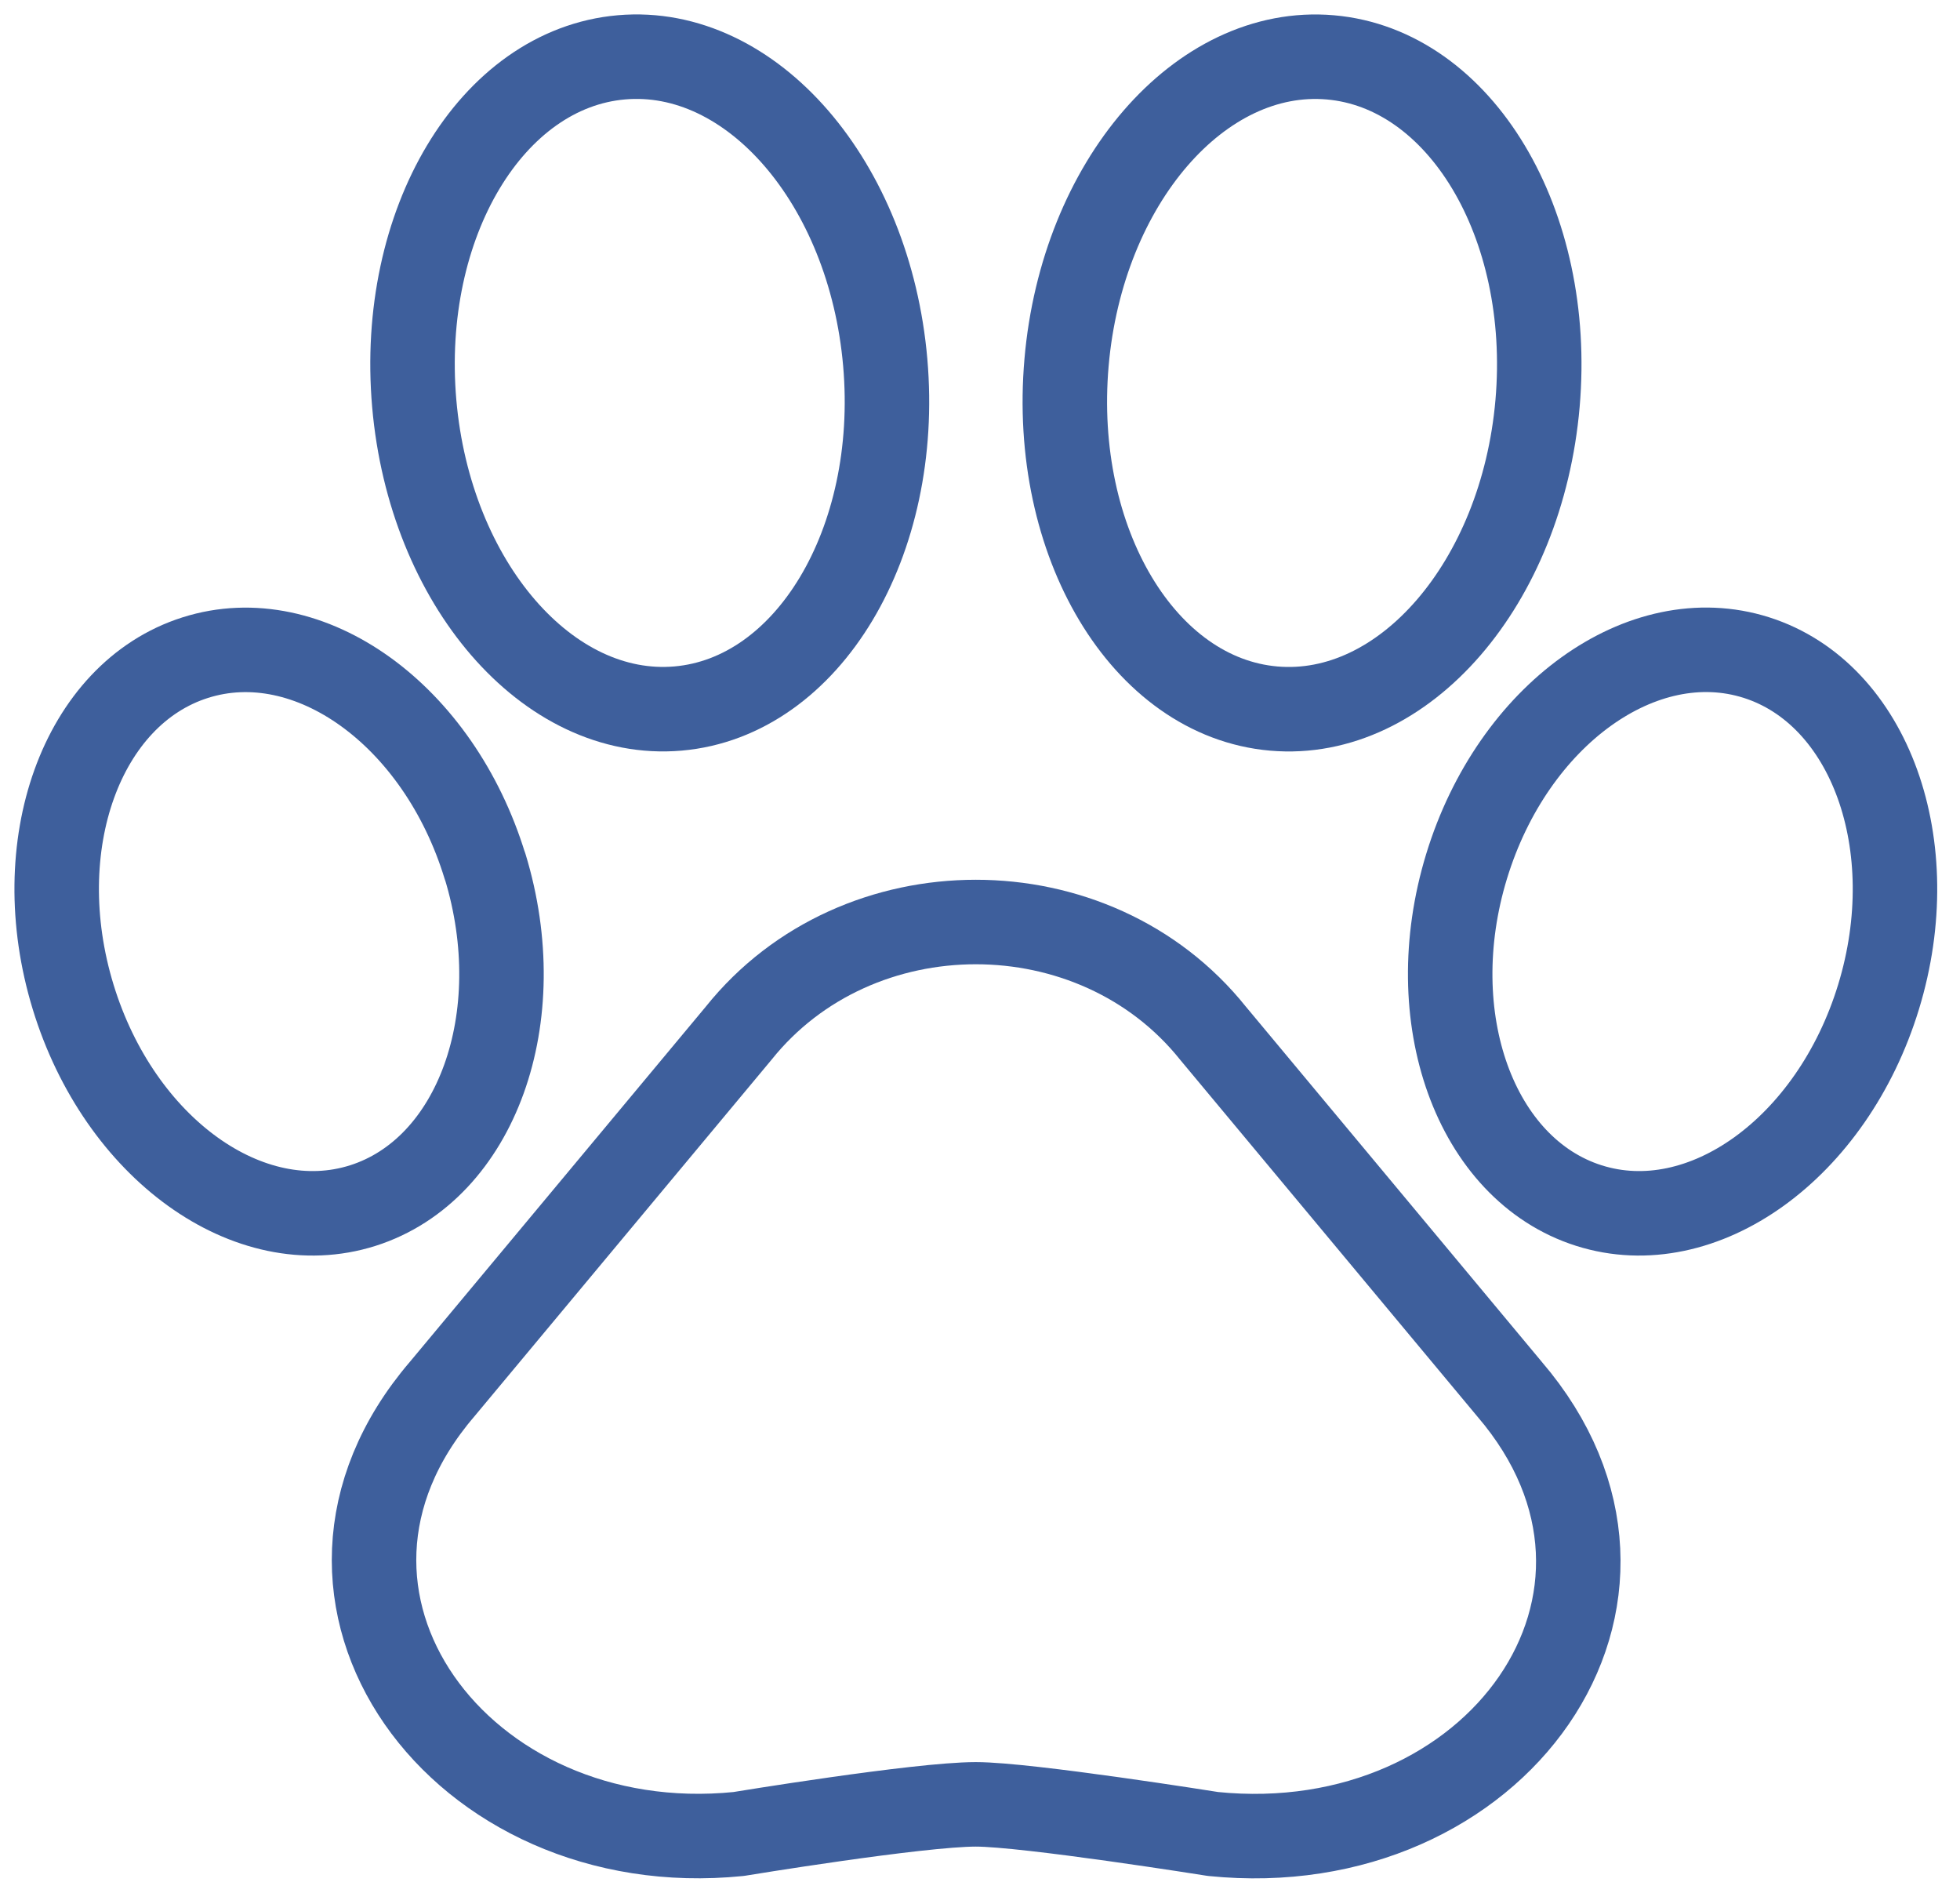
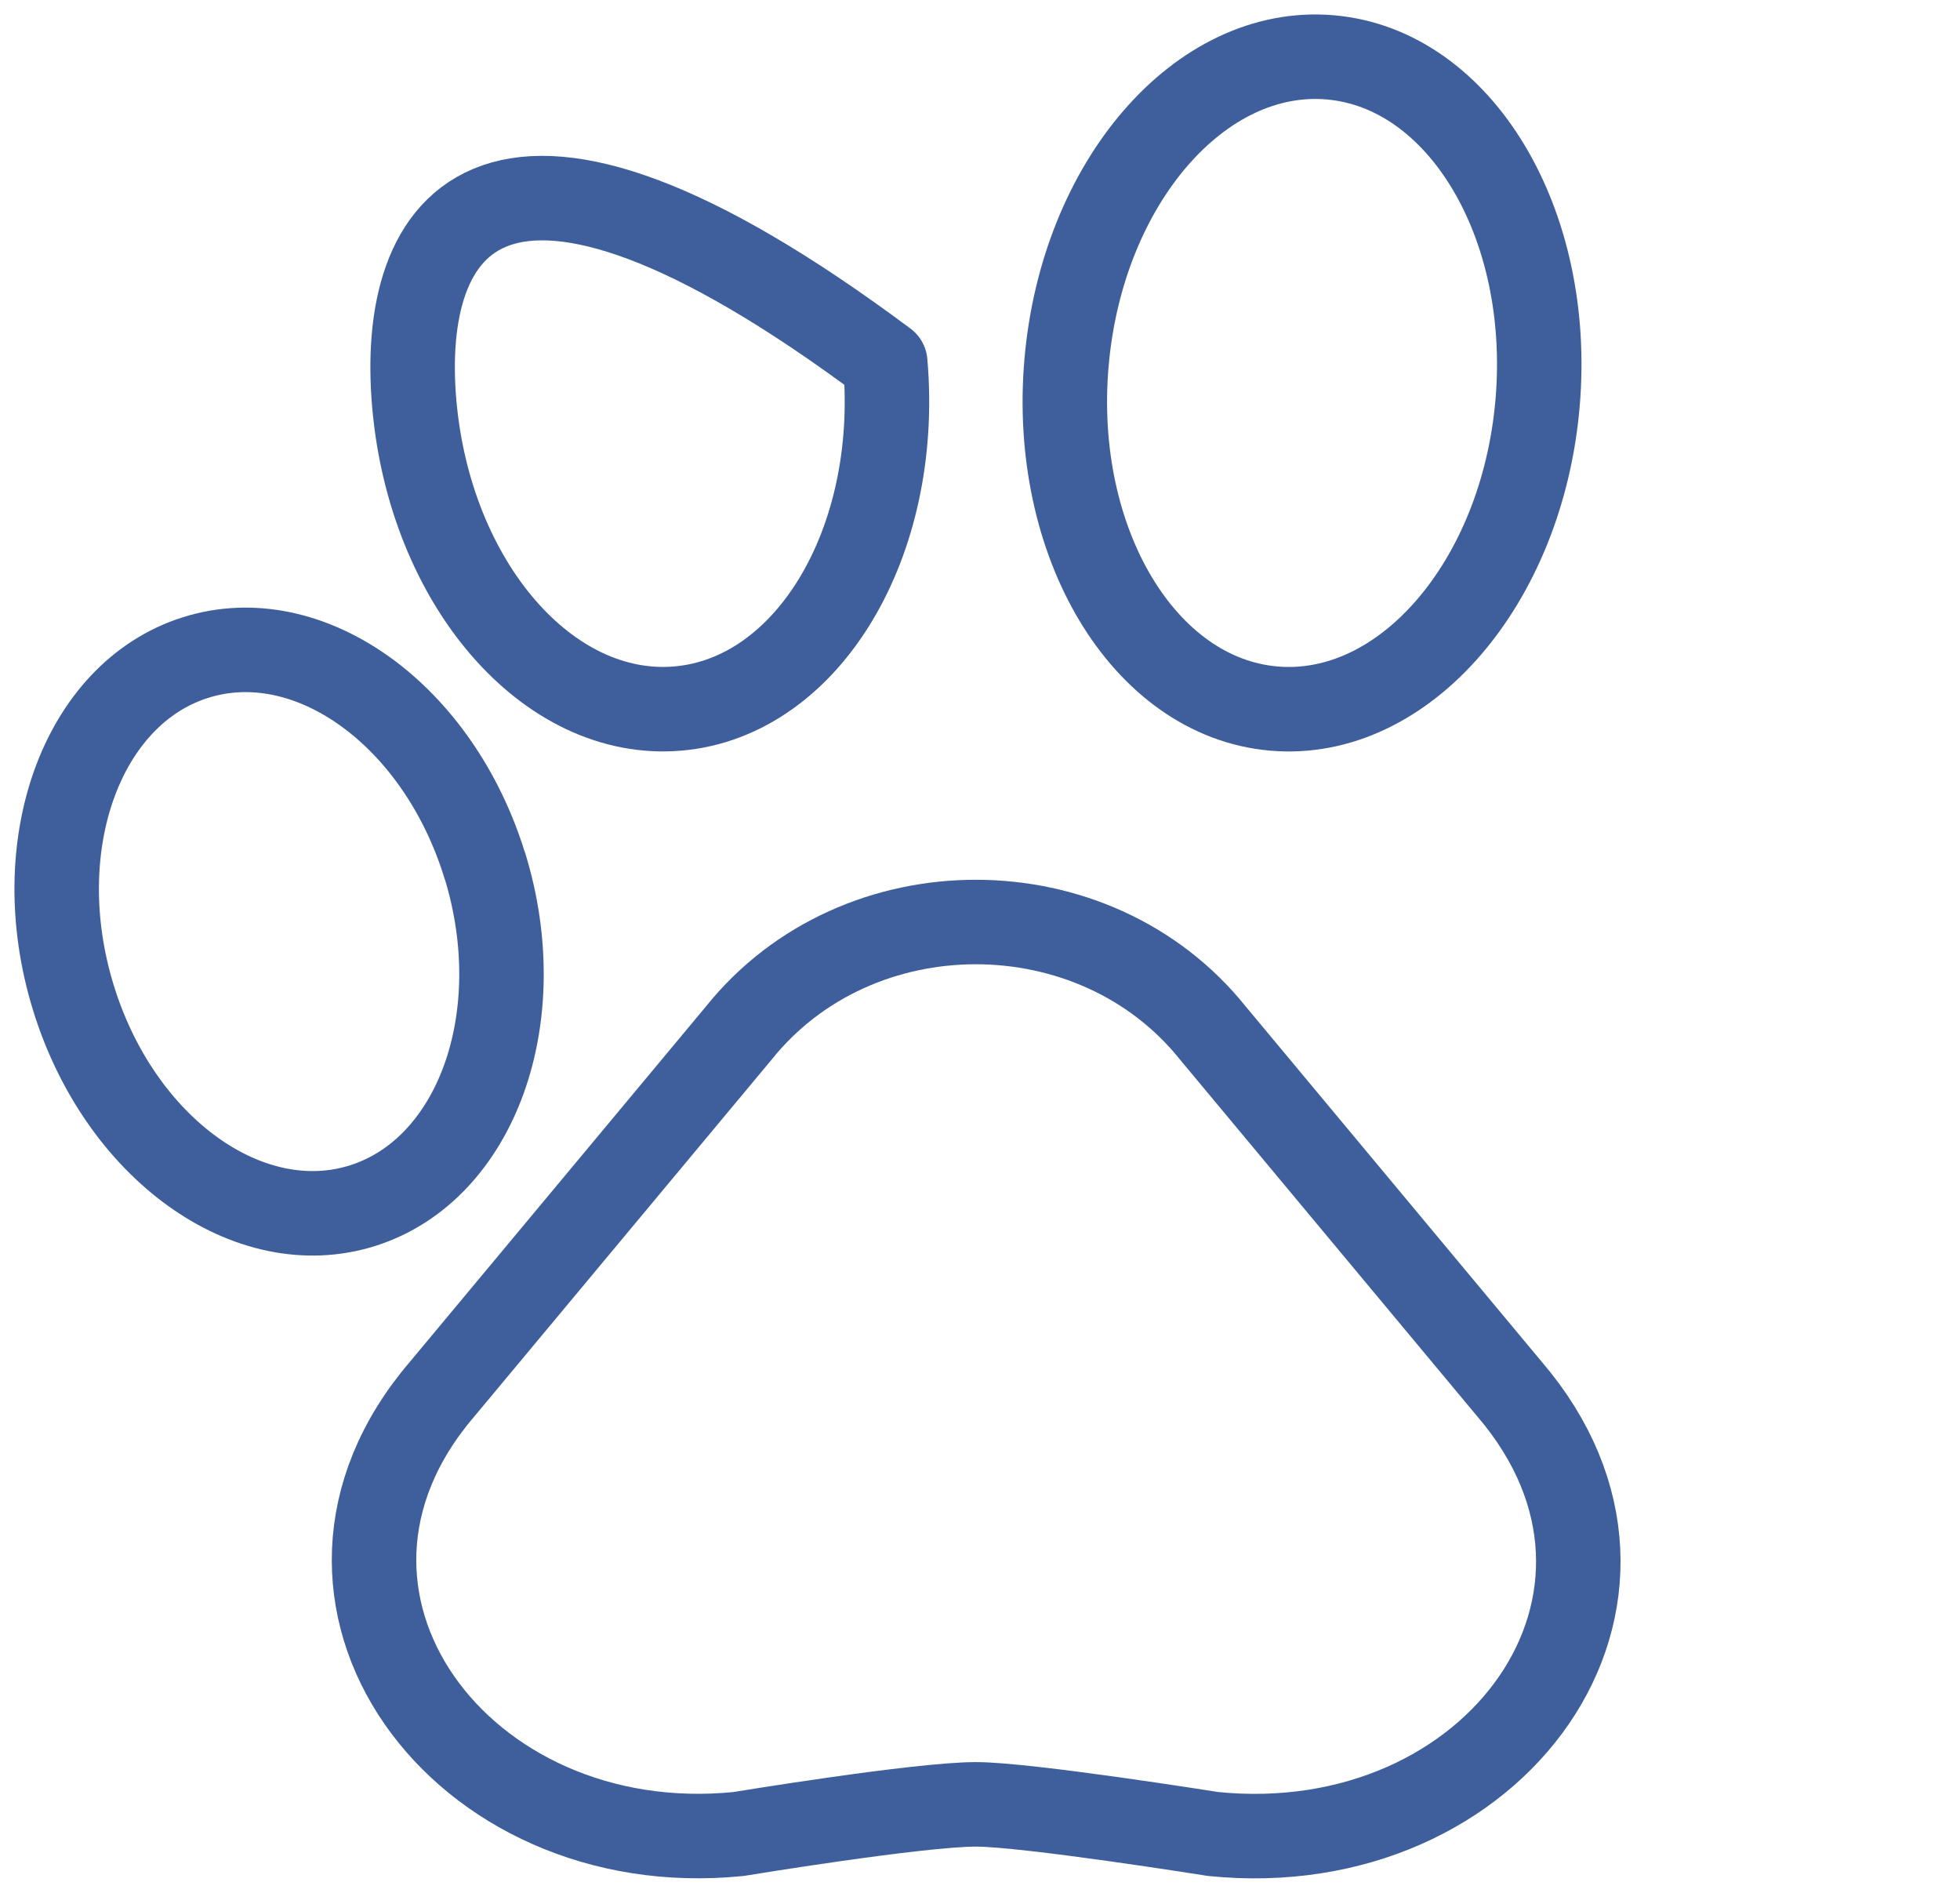
<svg xmlns="http://www.w3.org/2000/svg" width="58" height="56" viewBox="0 0 58 56" fill="none">
  <g clip-path="url(#clip0_67_2342)">
    <path d="M21.857 30.569L13.083 41.098C7.819 47.24 13.618 55.093 21.857 54.259C21.857 54.259 27.181 53.382 28.877 53.382C30.395 53.382 35.896 54.259 35.896 54.259C44.26 55.106 49.935 47.24 44.67 41.098L35.896 30.569C32.386 26.181 25.367 26.181 21.857 30.569Z" stroke="#3E5F9C" stroke-width="2.5" stroke-linecap="round" stroke-linejoin="round" />
    <path d="M45.499 11.935C45.96 6.615 43.215 2.031 39.366 1.697C35.517 1.363 32.022 5.405 31.561 10.725C31.099 16.045 33.845 20.629 37.694 20.963C41.542 21.297 45.037 17.255 45.499 11.935Z" stroke="#3E5F9C" stroke-width="2.5" stroke-linecap="round" stroke-linejoin="round" />
-     <path d="M20.063 20.962C23.912 20.628 26.658 16.044 26.196 10.724C25.734 5.404 22.24 1.362 18.391 1.696C14.542 2.03 11.796 6.613 12.258 11.934C12.72 17.254 16.214 21.296 20.063 20.962Z" stroke="#3E5F9C" stroke-width="2.5" stroke-linecap="round" stroke-linejoin="round" />
-     <path d="M55.59 29.494C54.221 33.971 50.384 36.735 47.017 35.667C43.652 34.598 42.031 30.104 43.4 25.627C44.769 21.15 48.605 18.386 51.973 19.454C55.337 20.522 56.959 25.017 55.59 29.494V29.494Z" stroke="#3E5F9C" stroke-width="2.5" stroke-linecap="round" stroke-linejoin="round" />
+     <path d="M20.063 20.962C23.912 20.628 26.658 16.044 26.196 10.724C14.542 2.03 11.796 6.613 12.258 11.934C12.72 17.254 16.214 21.296 20.063 20.962Z" stroke="#3E5F9C" stroke-width="2.5" stroke-linecap="round" stroke-linejoin="round" />
    <path d="M14.351 25.629C12.983 21.152 9.146 18.388 5.779 19.456C2.414 20.522 0.795 25.017 2.164 29.494C3.533 33.971 7.369 36.735 10.737 35.667C14.101 34.598 15.723 30.104 14.354 25.627L14.351 25.629Z" stroke="#3E5F9C" stroke-width="2.5" stroke-linecap="round" stroke-linejoin="round" />
  </g>
  <defs>
    <clipPath id="clip0_67_2342">
      <rect width="58" height="56" fill="white" />
    </clipPath>
  </defs>
</svg>